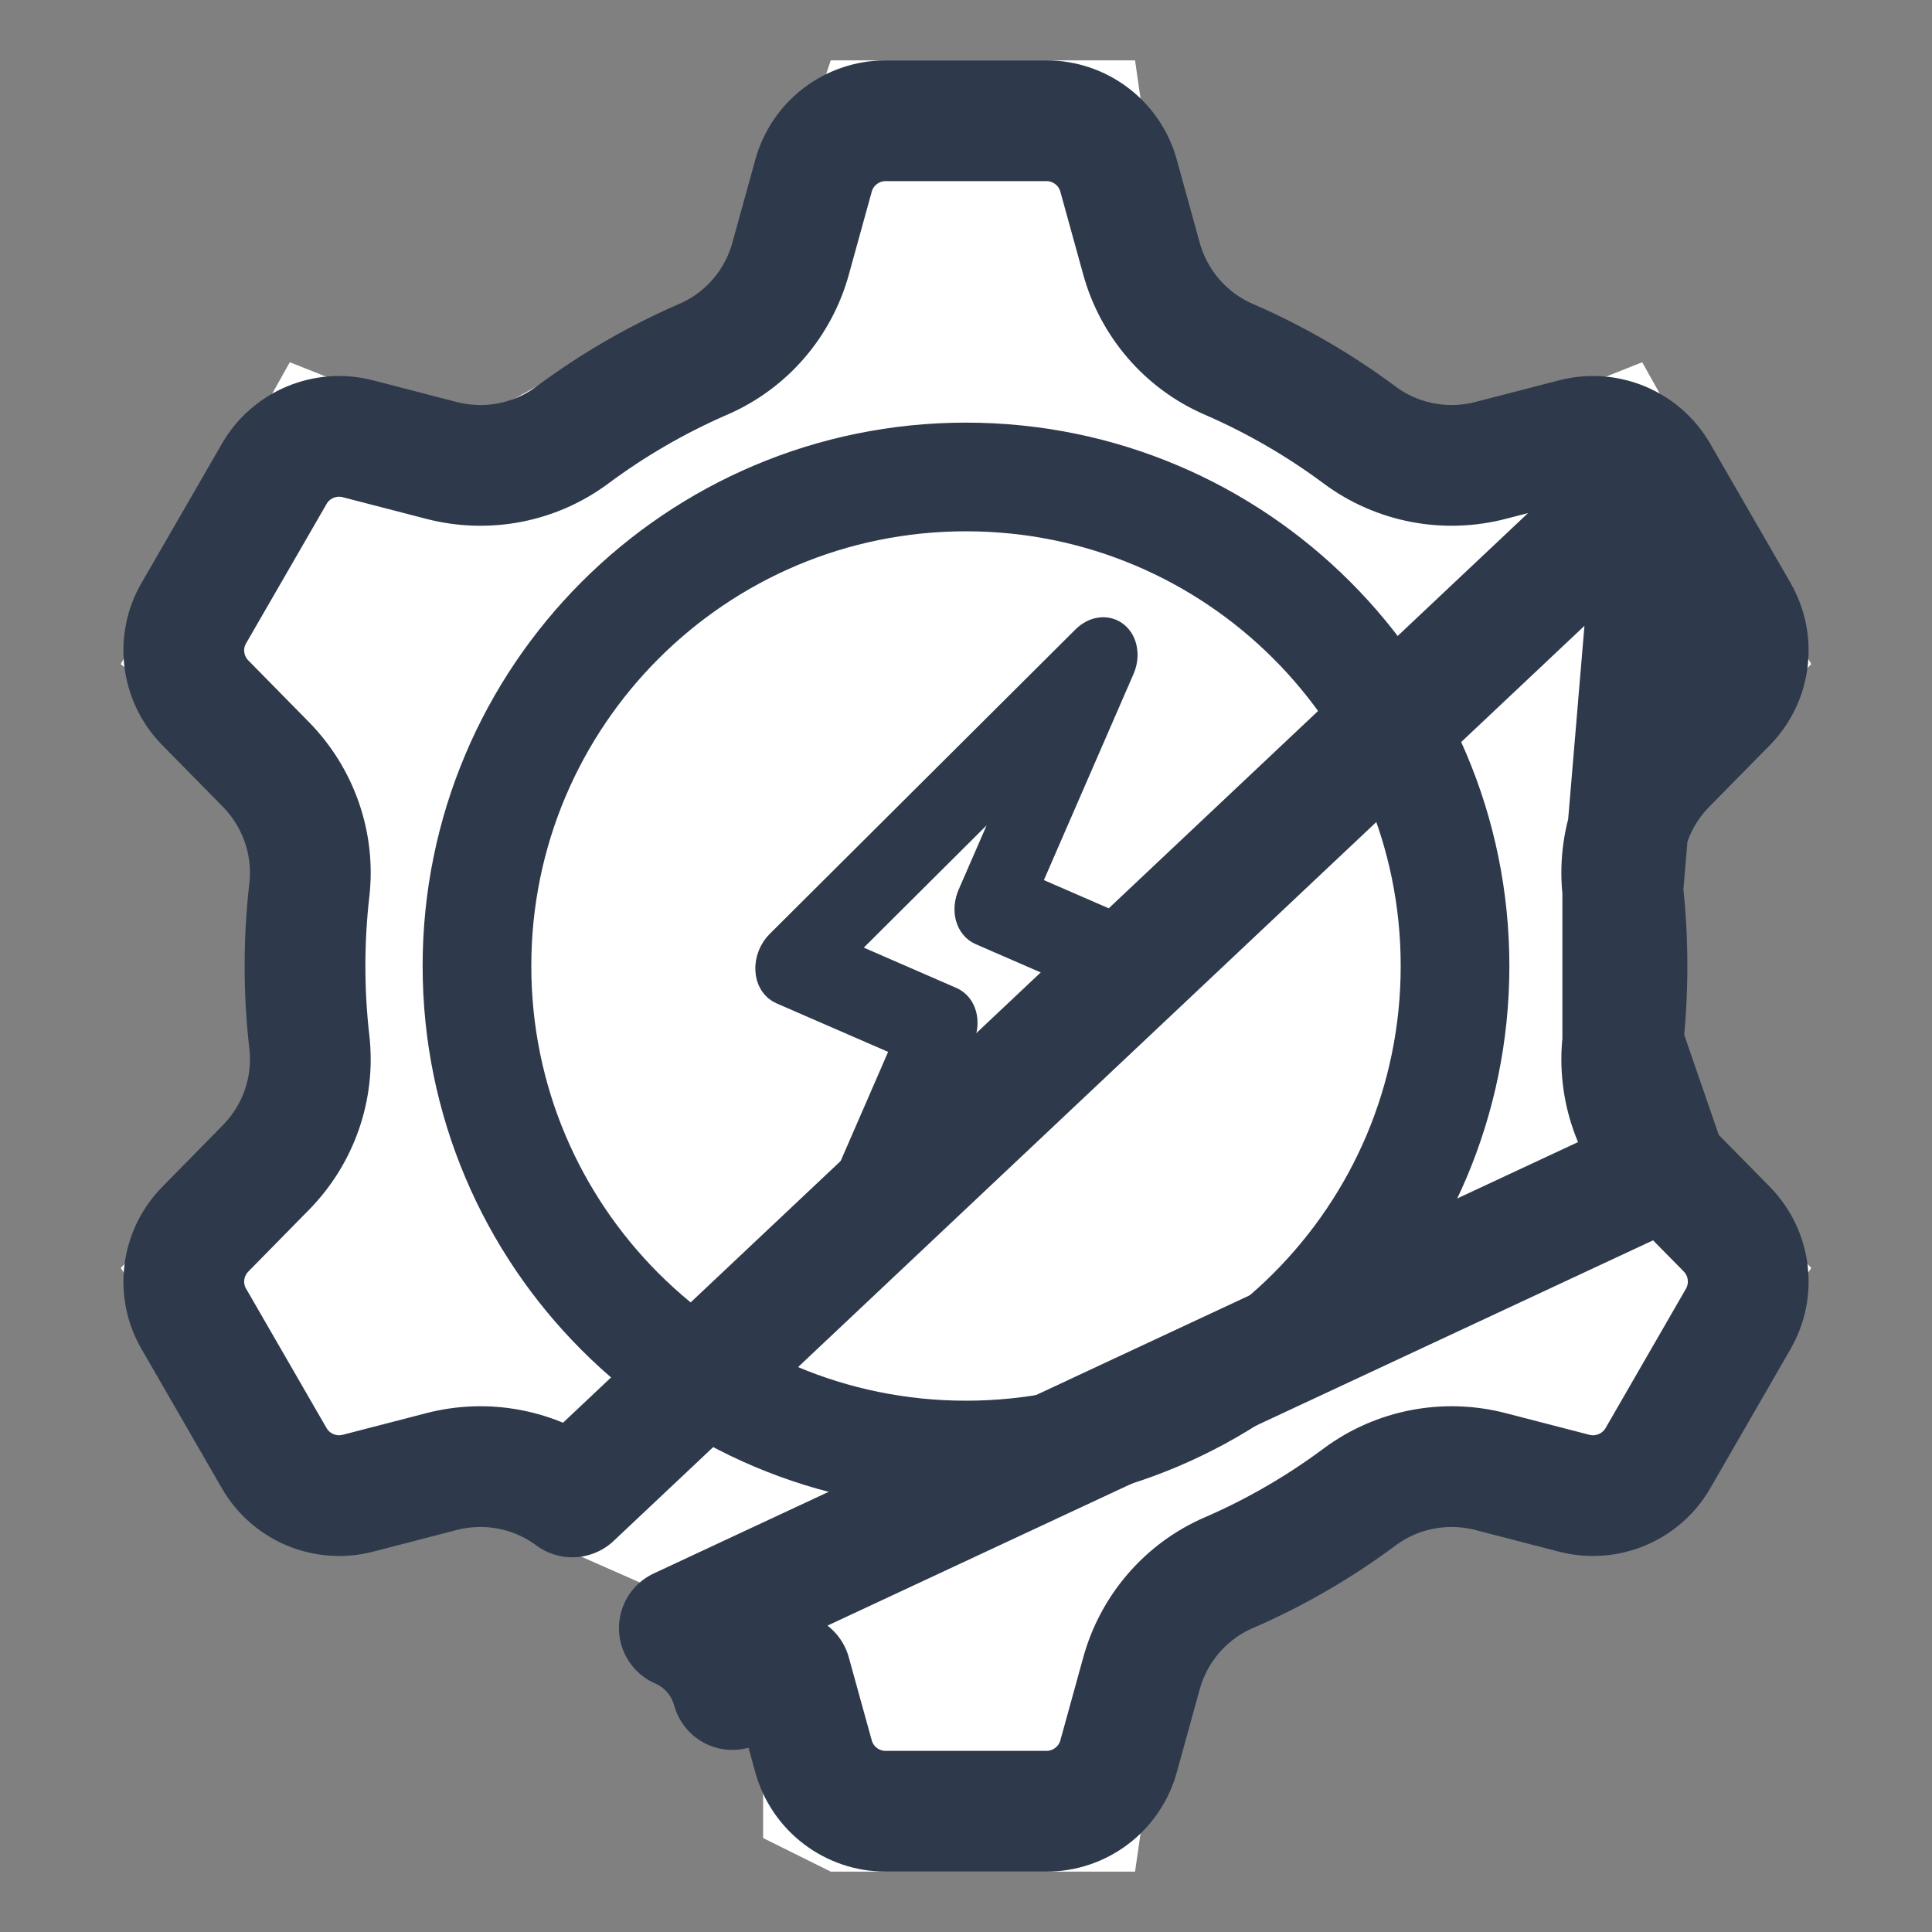
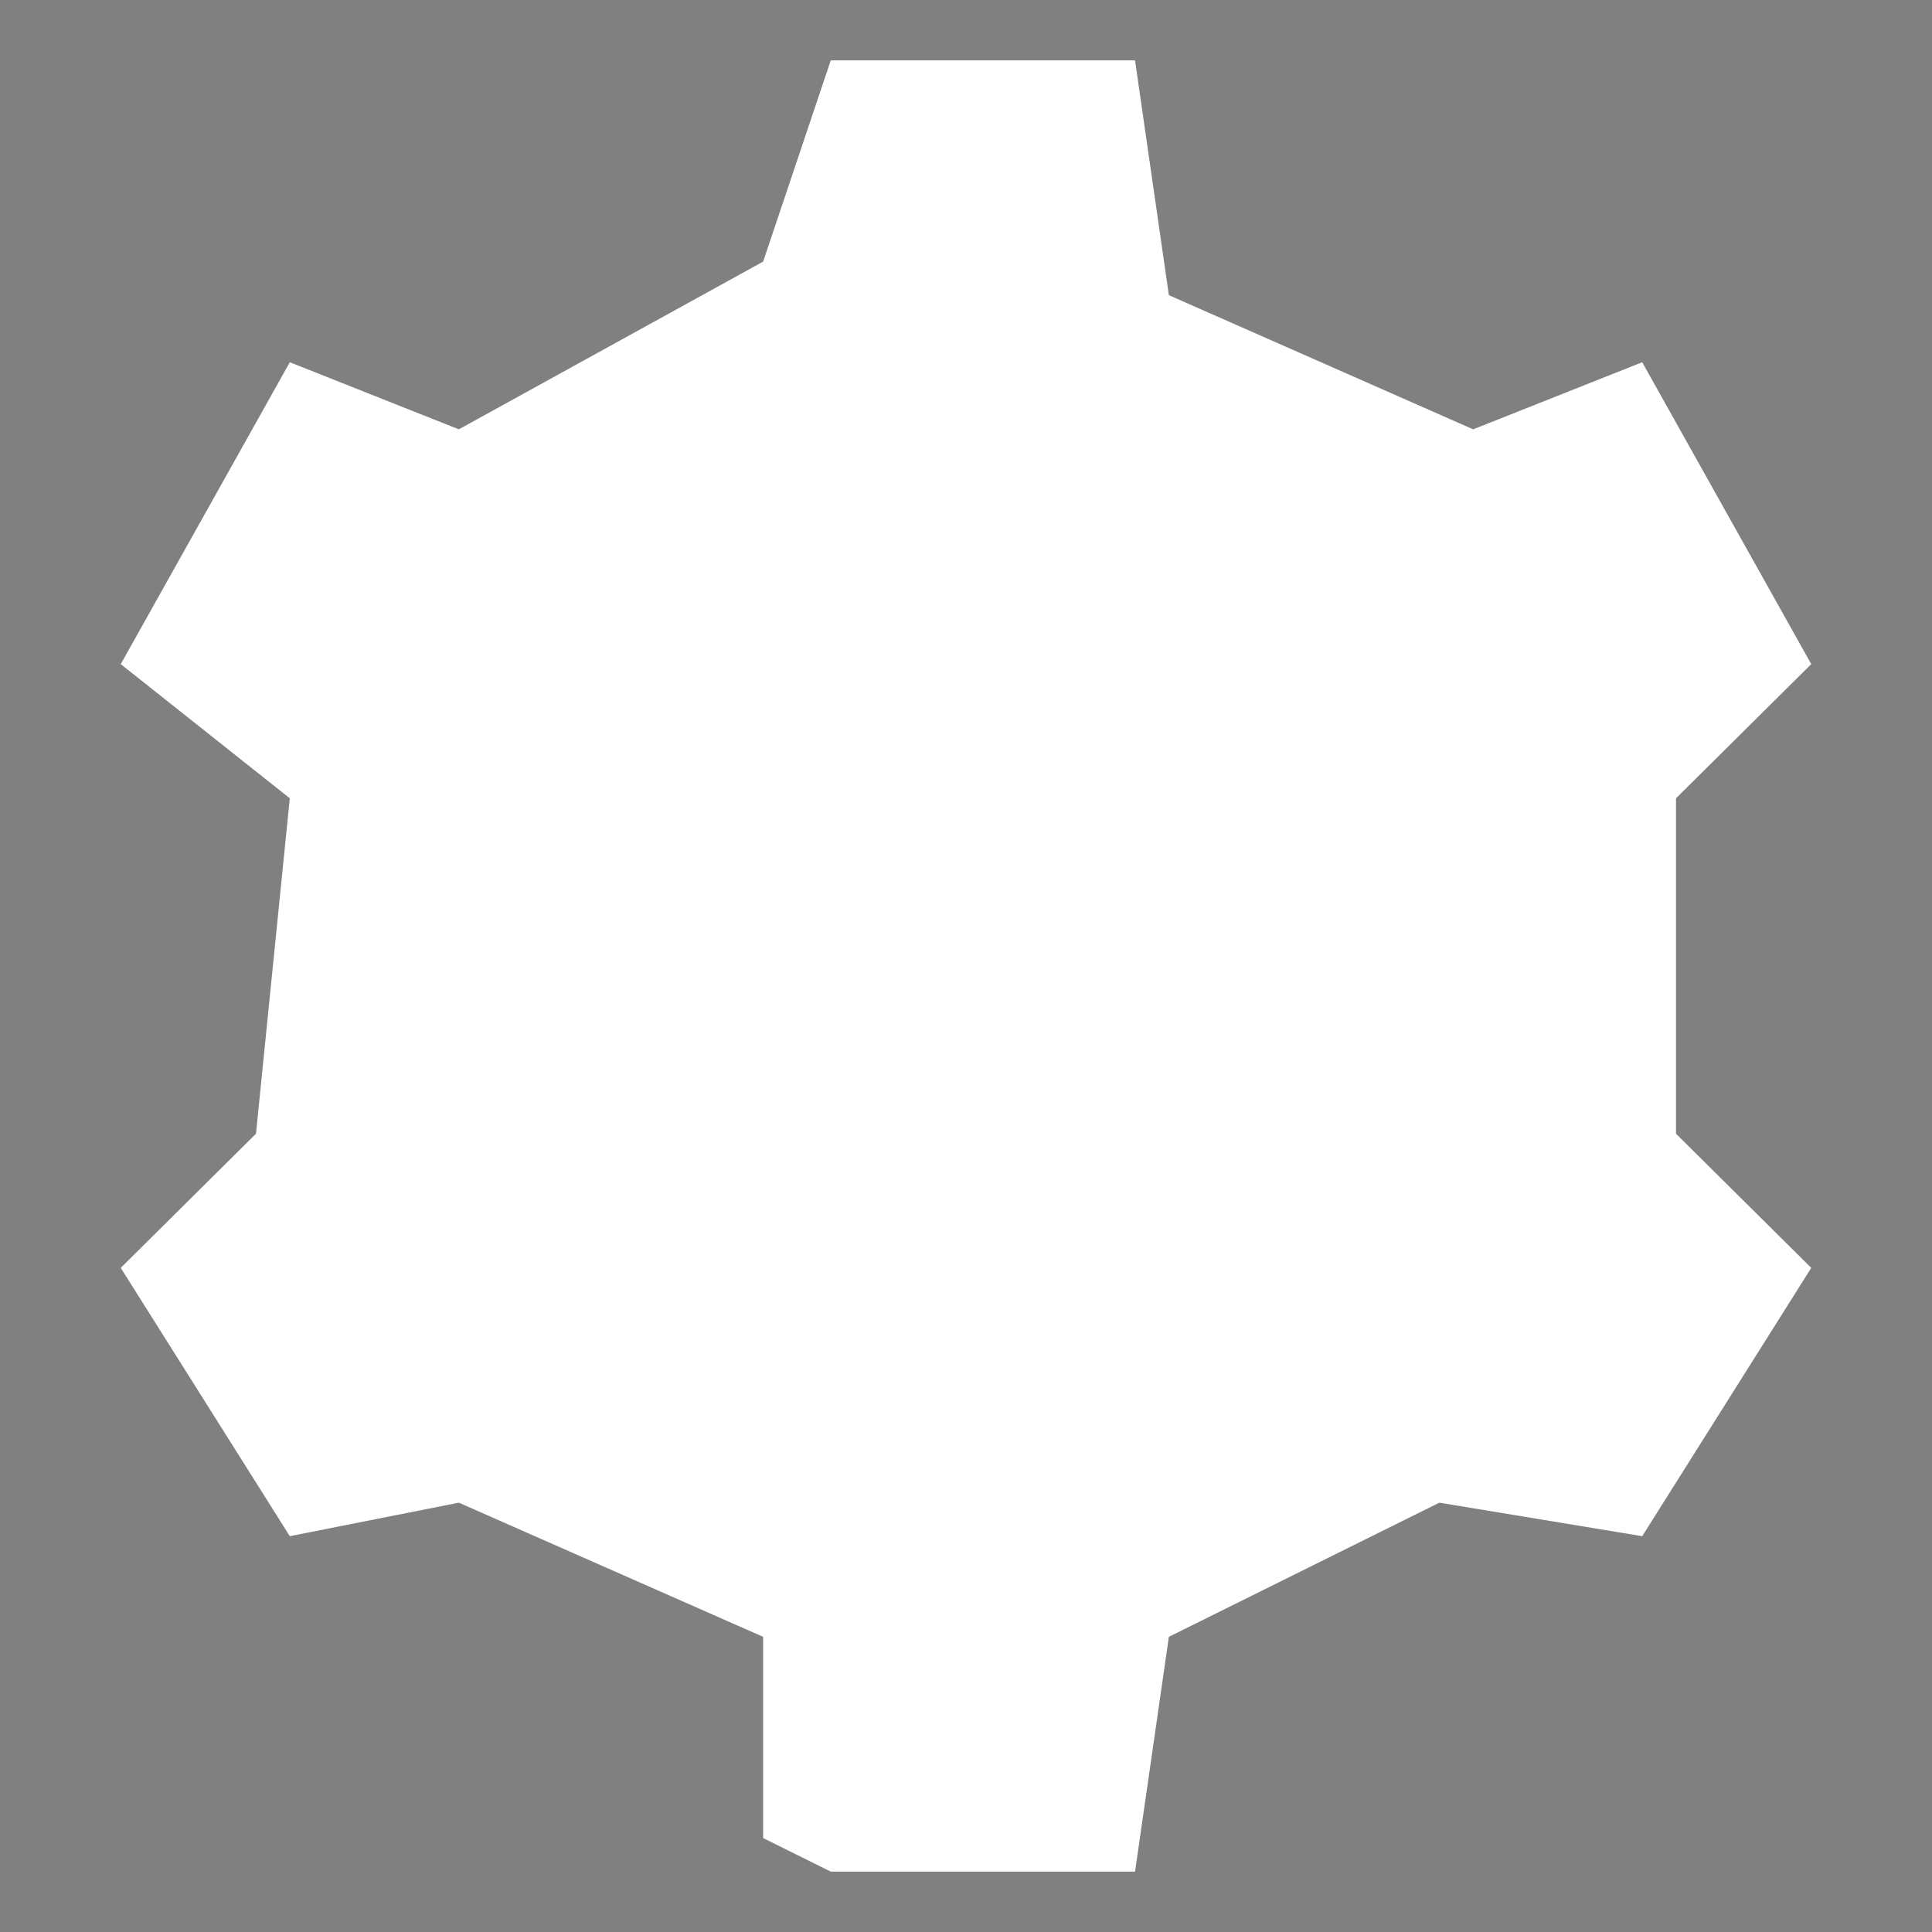
<svg xmlns="http://www.w3.org/2000/svg" width="32" height="32" viewBox="0 0 32 32" fill="none">
  <rect x="0" y="0" width="32" height="32" fill="#808080" stroke="none" />
  <path d="M12.64 30.444L13.76 31H18.8L19.36 27.111L23.84 24.889L27.2 25.444L30 21L27.76 18.778V13.222L30 11L27.2 6L24.4 7.111L19.36 4.889L18.8 1H13.76L12.64 4.333L7.6 7.111L4.8 6L2 11L4.8 13.222L4.24 18.778L2 21L4.8 25.444L7.6 24.889L12.64 27.111V30.444Z" fill="white" />
-   <path d="M7.9 16C7.9 20.473 11.526 24.1 15.999 24.1C20.474 24.1 24.1 20.473 24.1 16C24.1 11.527 20.474 7.9 15.999 7.9C11.526 7.9 7.9 11.527 7.9 16Z" stroke="#2E3A4C" stroke-width="1.8" stroke-miterlimit="10" stroke-linecap="round" stroke-linejoin="round" />
-   <path d="M27.597 19.339L27.598 19.34L28.601 20.358C28.601 20.358 28.601 20.358 28.601 20.359C28.992 20.757 29.068 21.365 28.79 21.846L28.79 21.847L27.459 24.154C27.459 24.154 27.459 24.154 27.459 24.154C27.181 24.634 26.614 24.872 26.075 24.733L24.692 24.375C23.948 24.181 23.148 24.329 22.522 24.793L22.521 24.794C21.852 25.292 21.124 25.715 20.351 26.05L20.35 26.05C19.638 26.359 19.11 26.977 18.906 27.718L18.527 29.091C18.527 29.091 18.527 29.091 18.527 29.091C18.378 29.629 17.889 30 17.333 30H14.669C14.112 30 13.623 29.628 13.475 29.092L13.475 29.092L13.095 27.718C13.095 27.718 13.095 27.718 13.095 27.718L13.095 27.717L12.131 27.984C12.006 27.53 11.685 27.154 11.252 26.967L27.597 19.339ZM27.597 19.339C27.06 18.792 26.788 18.028 26.878 17.254L27.597 19.339ZM7.309 24.375C8.053 24.181 8.853 24.329 9.479 24.794L27.459 7.846C27.181 7.366 26.614 7.128 26.075 7.267C26.075 7.267 26.075 7.267 26.075 7.267L24.692 7.625C24.692 7.625 24.692 7.625 24.692 7.625C23.947 7.819 23.148 7.671 22.522 7.207L22.521 7.206C21.852 6.708 21.124 6.286 20.351 5.95L20.35 5.95C19.638 5.641 19.11 5.023 18.906 4.282L18.527 2.91C18.527 2.909 18.527 2.909 18.527 2.909C18.378 2.371 17.889 2 17.333 2H14.669C14.112 2 13.623 2.372 13.475 2.908C13.475 2.908 13.475 2.908 13.475 2.908L13.095 4.284C12.891 5.023 12.365 5.641 11.65 5.95C10.877 6.285 10.149 6.708 9.479 7.206C8.853 7.672 8.053 7.819 7.308 7.625L5.926 7.267C5.926 7.267 5.926 7.267 5.926 7.267C5.387 7.128 4.821 7.366 4.543 7.846C4.543 7.847 4.543 7.847 4.543 7.847L3.211 10.154L3.21 10.155C2.932 10.635 3.009 11.243 3.401 11.641L3.401 11.641L4.403 12.66L4.404 12.661C4.941 13.209 5.213 13.972 5.123 14.746C5.076 15.156 5.052 15.574 5.052 16C5.052 16.426 5.076 16.844 5.123 17.255C5.213 18.028 4.941 18.793 4.402 19.34L3.401 20.359L3.401 20.359C3.009 20.758 2.932 21.366 3.21 21.845L3.211 21.846L4.543 24.154C4.821 24.634 5.387 24.872 5.926 24.733C5.926 24.733 5.926 24.733 5.926 24.733L7.309 24.375C7.309 24.375 7.309 24.375 7.309 24.375ZM28.79 10.153L27.459 7.847L26.878 14.746C26.788 13.972 27.06 13.208 27.598 12.662C27.598 12.661 27.598 12.661 27.598 12.661L28.601 11.642C28.601 11.642 28.601 11.642 28.601 11.642C28.991 11.244 29.068 10.635 28.79 10.154L28.79 10.153ZM26.878 17.254C26.925 16.844 26.948 16.426 26.948 16C26.948 15.574 26.925 15.156 26.878 14.746L26.878 17.254Z" stroke="#2E3A4C" stroke-width="2" stroke-miterlimit="10" stroke-linecap="round" stroke-linejoin="round" />
-   <path d="M18.465 10.543C18.401 10.489 18.319 10.465 18.233 10.476C18.147 10.486 18.062 10.531 17.991 10.601L12.925 15.646C12.871 15.699 12.828 15.766 12.799 15.839C12.77 15.913 12.757 15.99 12.761 16.065C12.764 16.14 12.784 16.209 12.819 16.265C12.854 16.322 12.903 16.365 12.96 16.389L15.039 17.293L13.456 20.933C13.414 21.028 13.399 21.132 13.414 21.227C13.428 21.322 13.471 21.403 13.535 21.457C13.599 21.511 13.681 21.535 13.767 21.524C13.853 21.514 13.938 21.469 14.009 21.399L19.075 16.355C19.129 16.301 19.172 16.235 19.201 16.161C19.23 16.088 19.243 16.011 19.239 15.936C19.236 15.862 19.216 15.793 19.181 15.736C19.147 15.679 19.099 15.636 19.041 15.611L16.961 14.707L18.544 11.067C18.586 10.972 18.601 10.868 18.586 10.773C18.572 10.678 18.529 10.597 18.465 10.543ZM18.13 16.222L14.906 19.432L15.894 17.162C15.943 17.049 15.954 16.926 15.926 16.82C15.897 16.713 15.831 16.631 15.742 16.593L13.87 15.778L17.094 12.568L16.106 14.838C16.058 14.951 16.046 15.074 16.074 15.18C16.103 15.287 16.169 15.369 16.258 15.408L18.13 16.222Z" fill="#2E3A4C" stroke="#2E3A4C" stroke-width="0.5" />
</svg>